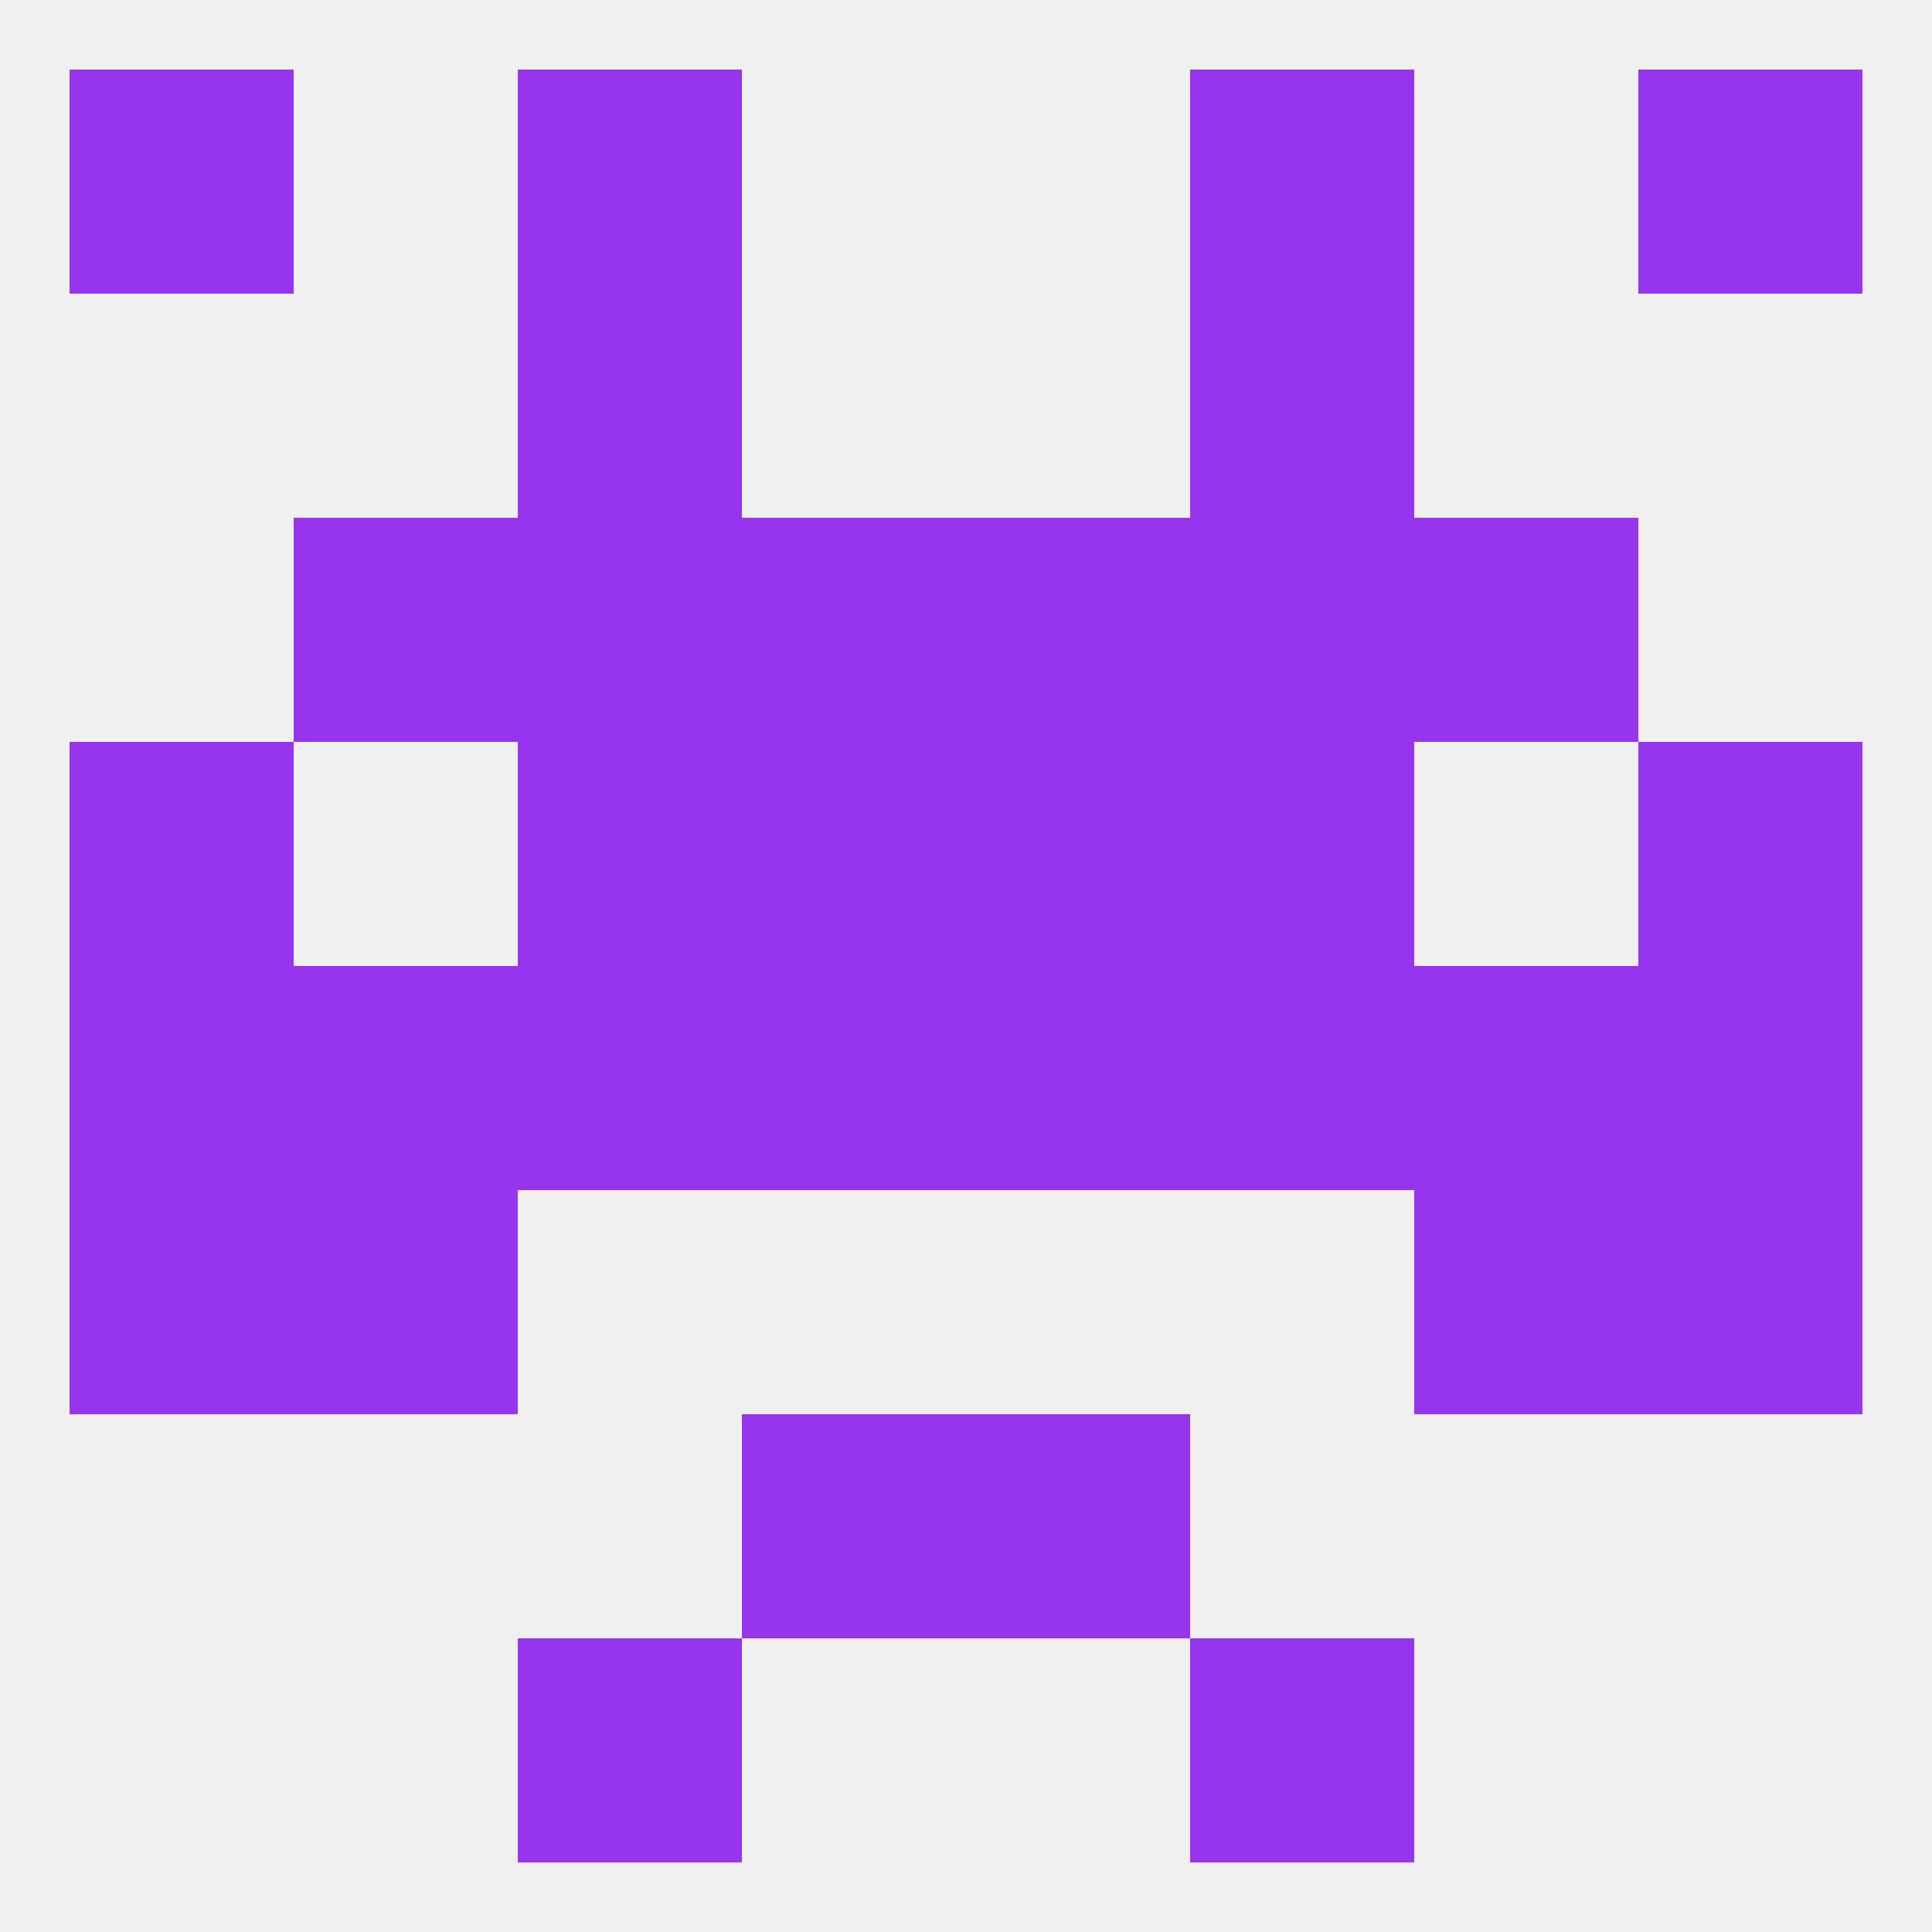
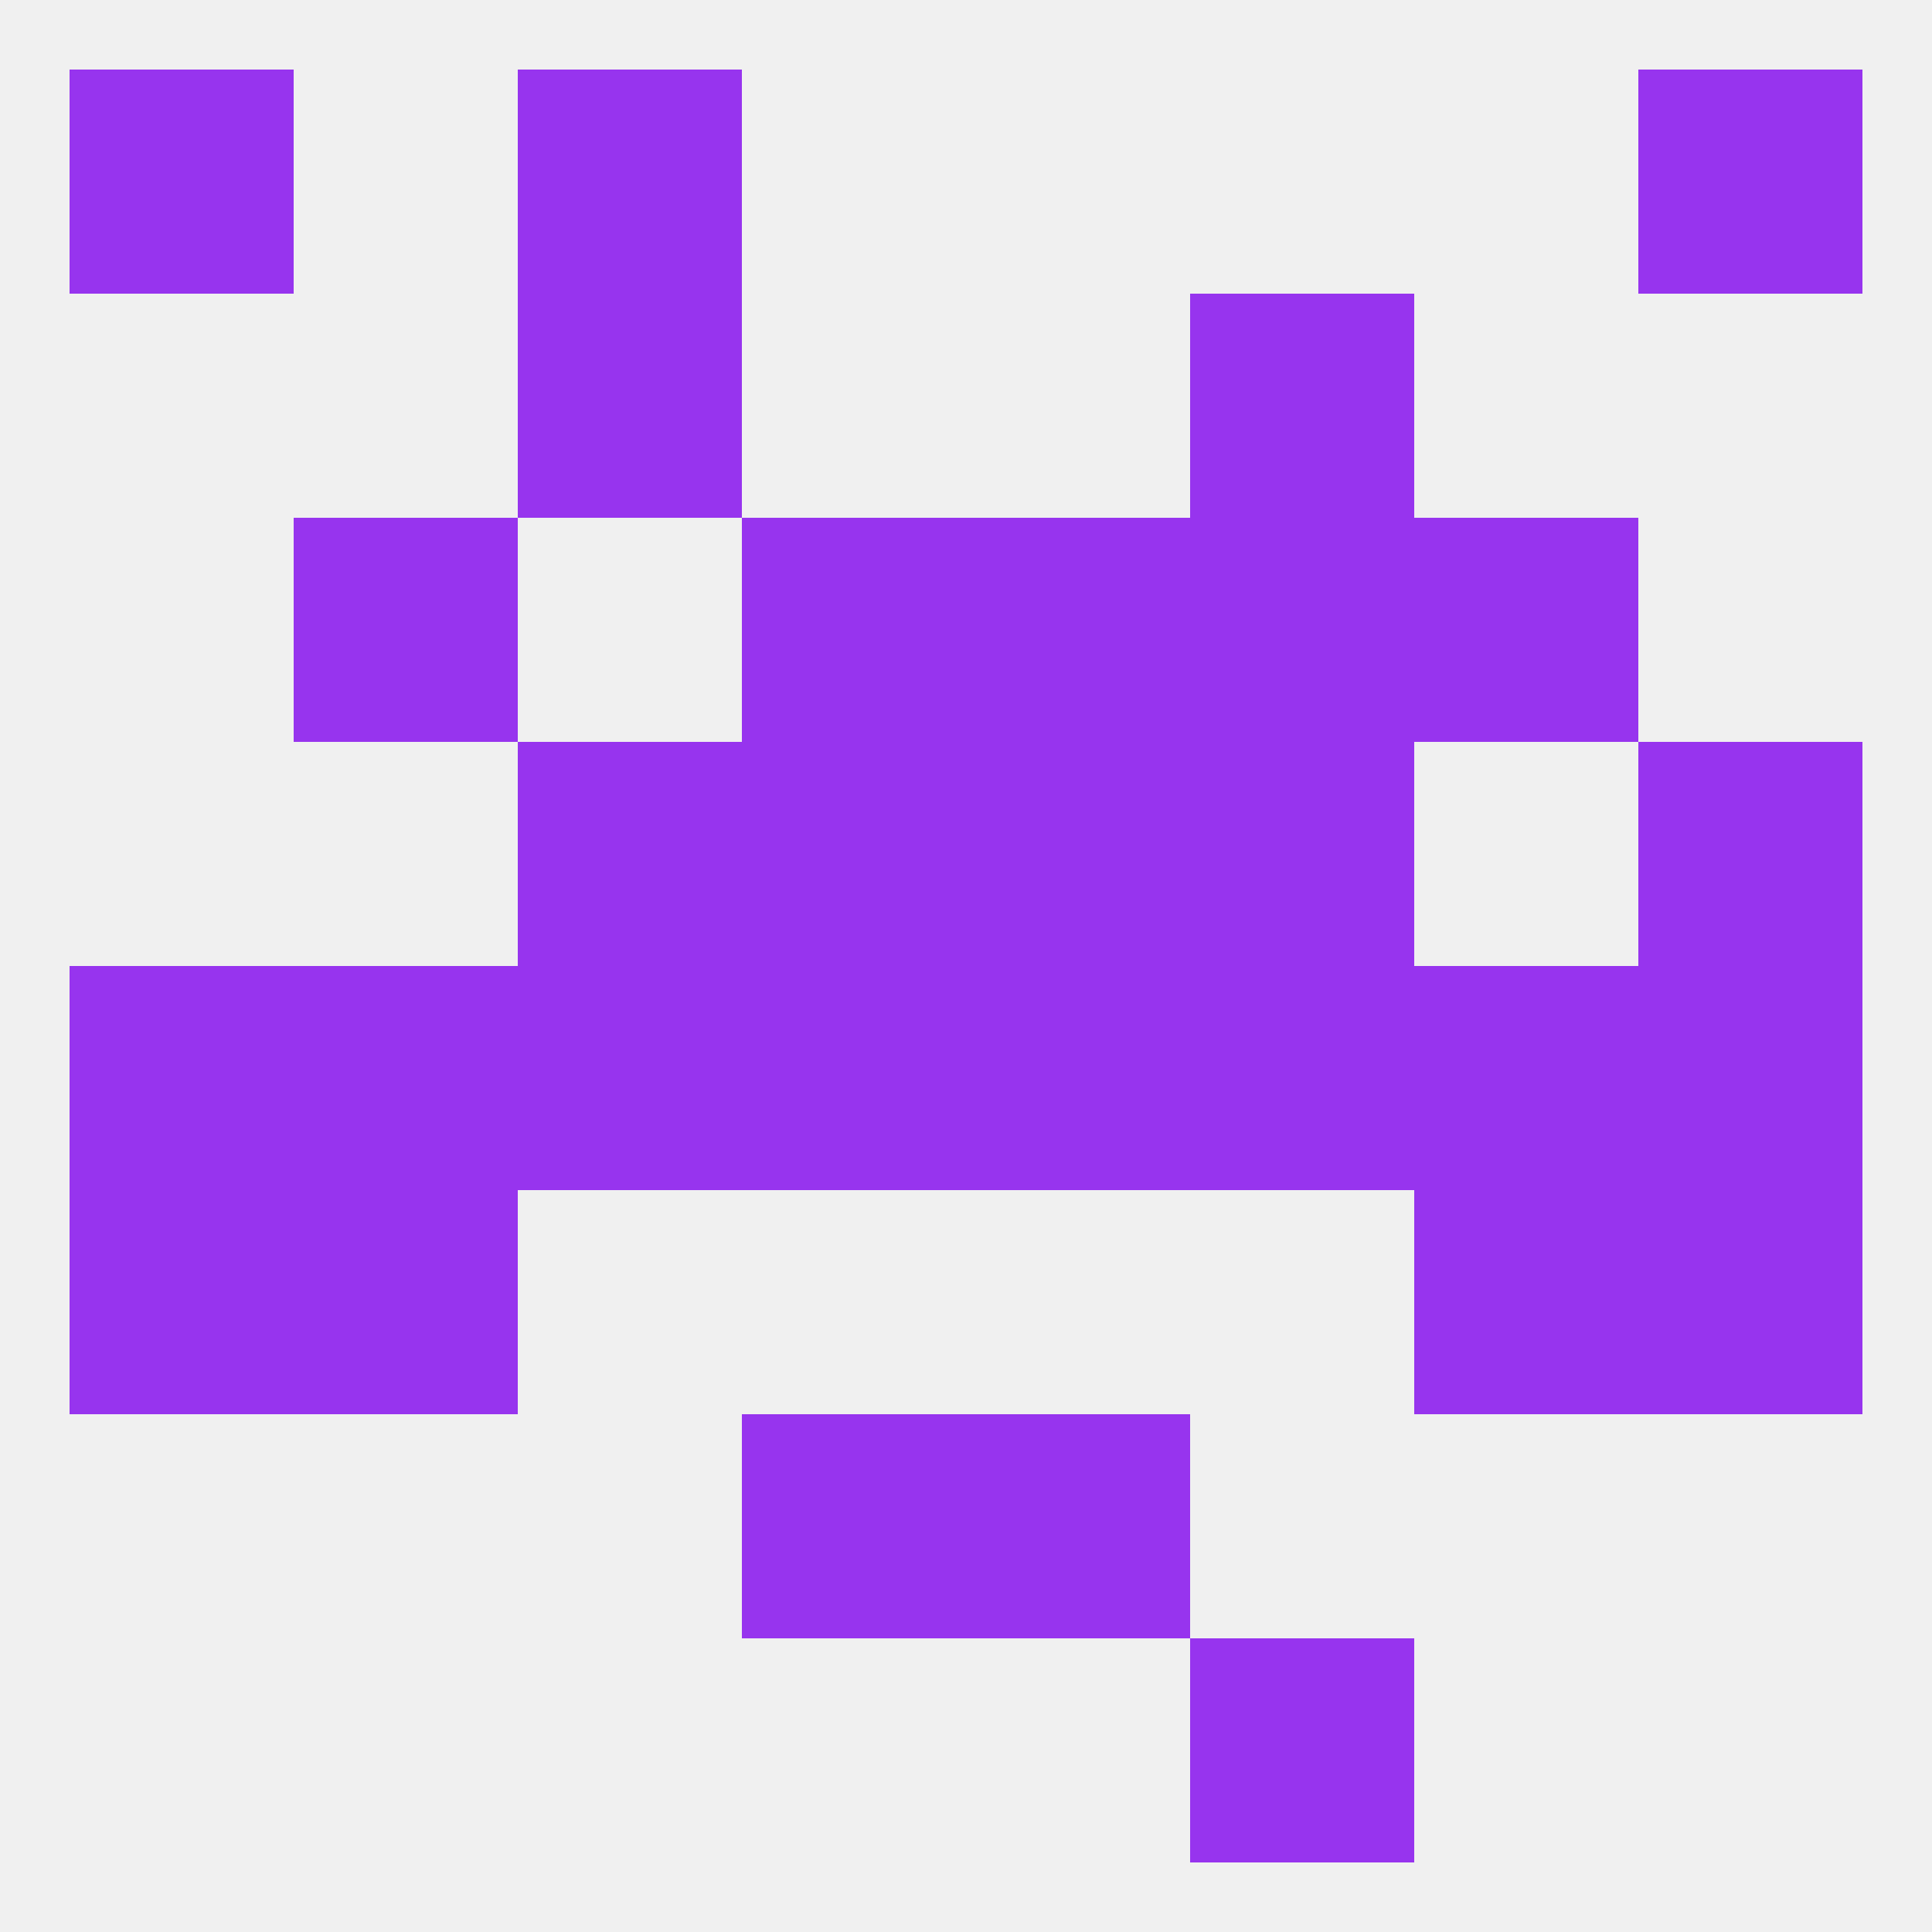
<svg xmlns="http://www.w3.org/2000/svg" version="1.1" baseprofile="full" width="250" height="250" viewBox="0 0 250 250">
  <rect width="100%" height="100%" fill="rgba(240,240,240,255)" />
  <rect x="67" y="96" width="29" height="29" fill="rgba(151,52,238,255)" />
  <rect x="154" y="96" width="29" height="29" fill="rgba(151,52,238,255)" />
  <rect x="96" y="96" width="29" height="29" fill="rgba(151,52,238,255)" />
  <rect x="125" y="96" width="29" height="29" fill="rgba(151,52,238,255)" />
-   <rect x="9" y="96" width="29" height="29" fill="rgba(151,52,238,255)" />
  <rect x="212" y="96" width="29" height="29" fill="rgba(151,52,238,255)" />
  <rect x="96" y="67" width="29" height="29" fill="rgba(151,52,238,255)" />
  <rect x="125" y="67" width="29" height="29" fill="rgba(151,52,238,255)" />
  <rect x="38" y="67" width="29" height="29" fill="rgba(151,52,238,255)" />
  <rect x="183" y="67" width="29" height="29" fill="rgba(151,52,238,255)" />
-   <rect x="67" y="67" width="29" height="29" fill="rgba(151,52,238,255)" />
  <rect x="154" y="67" width="29" height="29" fill="rgba(151,52,238,255)" />
  <rect x="67" y="38" width="29" height="29" fill="rgba(151,52,238,255)" />
  <rect x="154" y="38" width="29" height="29" fill="rgba(151,52,238,255)" />
  <rect x="67" y="9" width="29" height="29" fill="rgba(151,52,238,255)" />
-   <rect x="154" y="9" width="29" height="29" fill="rgba(151,52,238,255)" />
  <rect x="9" y="9" width="29" height="29" fill="rgba(151,52,238,255)" />
  <rect x="212" y="9" width="29" height="29" fill="rgba(151,52,238,255)" />
  <rect x="38" y="154" width="29" height="29" fill="rgba(151,52,238,255)" />
  <rect x="183" y="154" width="29" height="29" fill="rgba(151,52,238,255)" />
  <rect x="9" y="154" width="29" height="29" fill="rgba(151,52,238,255)" />
  <rect x="212" y="154" width="29" height="29" fill="rgba(151,52,238,255)" />
  <rect x="96" y="183" width="29" height="29" fill="rgba(151,52,238,255)" />
  <rect x="125" y="183" width="29" height="29" fill="rgba(151,52,238,255)" />
-   <rect x="67" y="212" width="29" height="29" fill="rgba(151,52,238,255)" />
  <rect x="154" y="212" width="29" height="29" fill="rgba(151,52,238,255)" />
  <rect x="154" y="125" width="29" height="29" fill="rgba(151,52,238,255)" />
  <rect x="183" y="125" width="29" height="29" fill="rgba(151,52,238,255)" />
  <rect x="125" y="125" width="29" height="29" fill="rgba(151,52,238,255)" />
  <rect x="9" y="125" width="29" height="29" fill="rgba(151,52,238,255)" />
  <rect x="212" y="125" width="29" height="29" fill="rgba(151,52,238,255)" />
  <rect x="67" y="125" width="29" height="29" fill="rgba(151,52,238,255)" />
  <rect x="38" y="125" width="29" height="29" fill="rgba(151,52,238,255)" />
  <rect x="96" y="125" width="29" height="29" fill="rgba(151,52,238,255)" />
</svg>